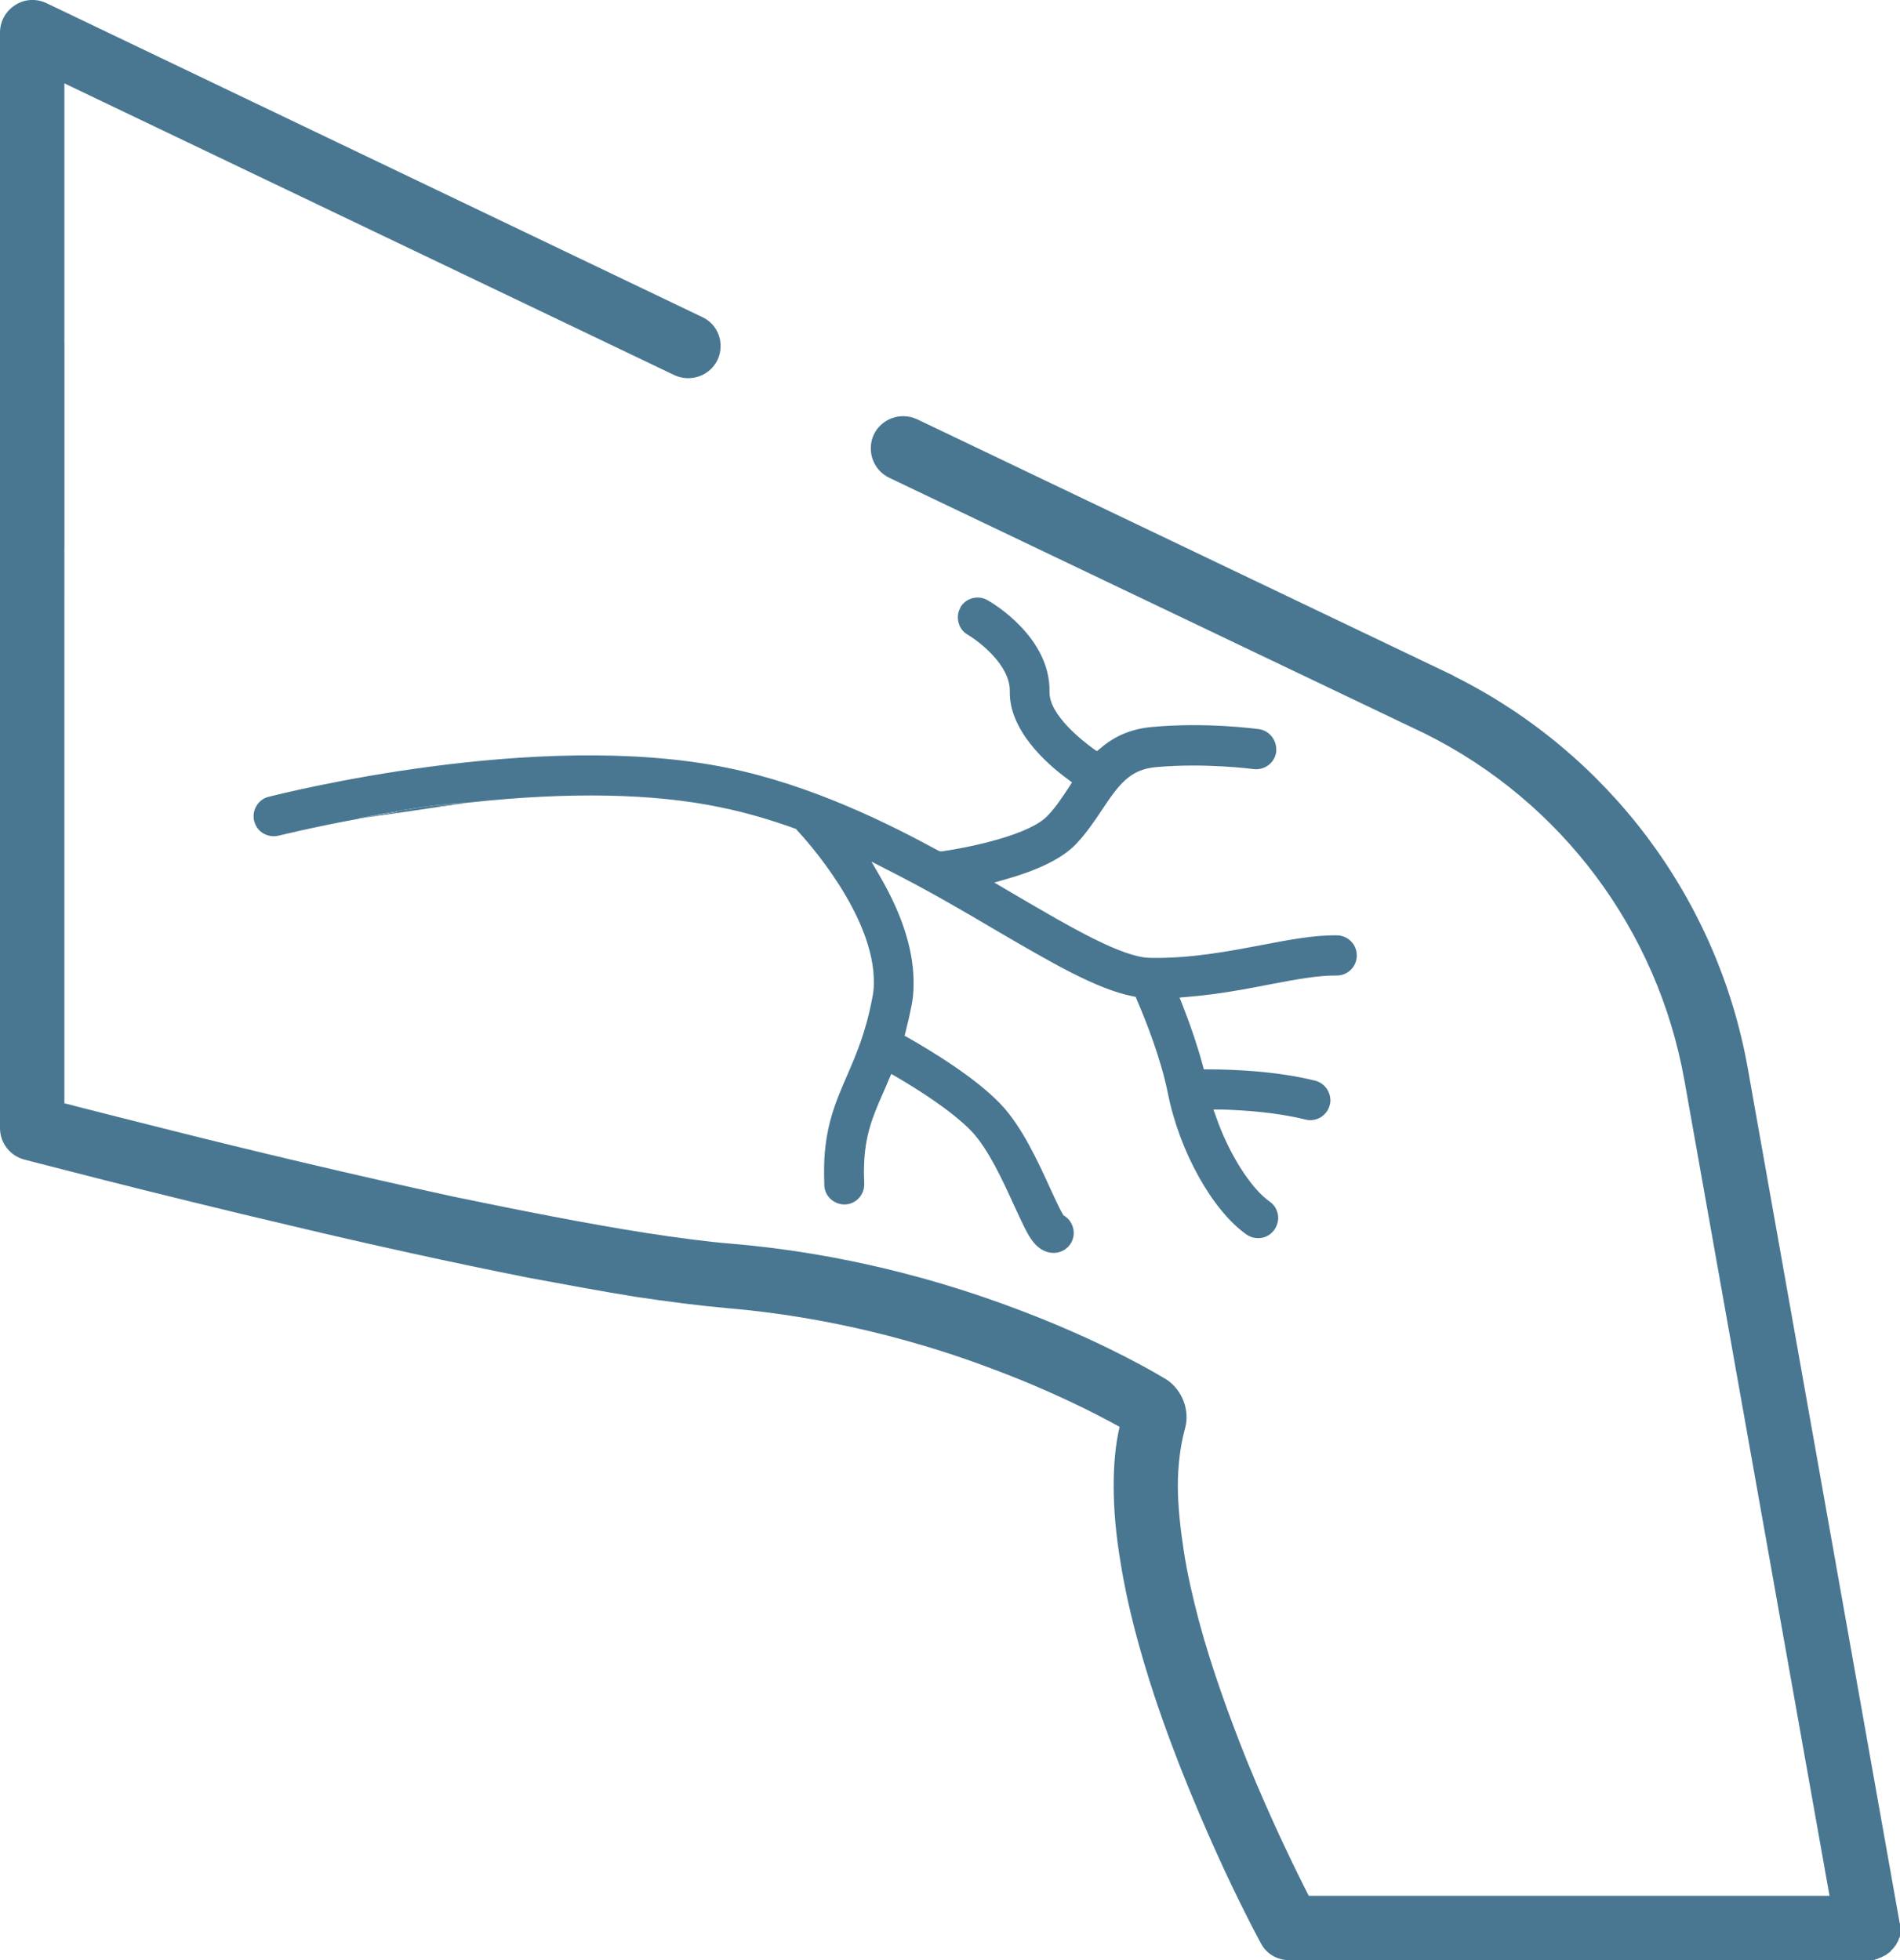
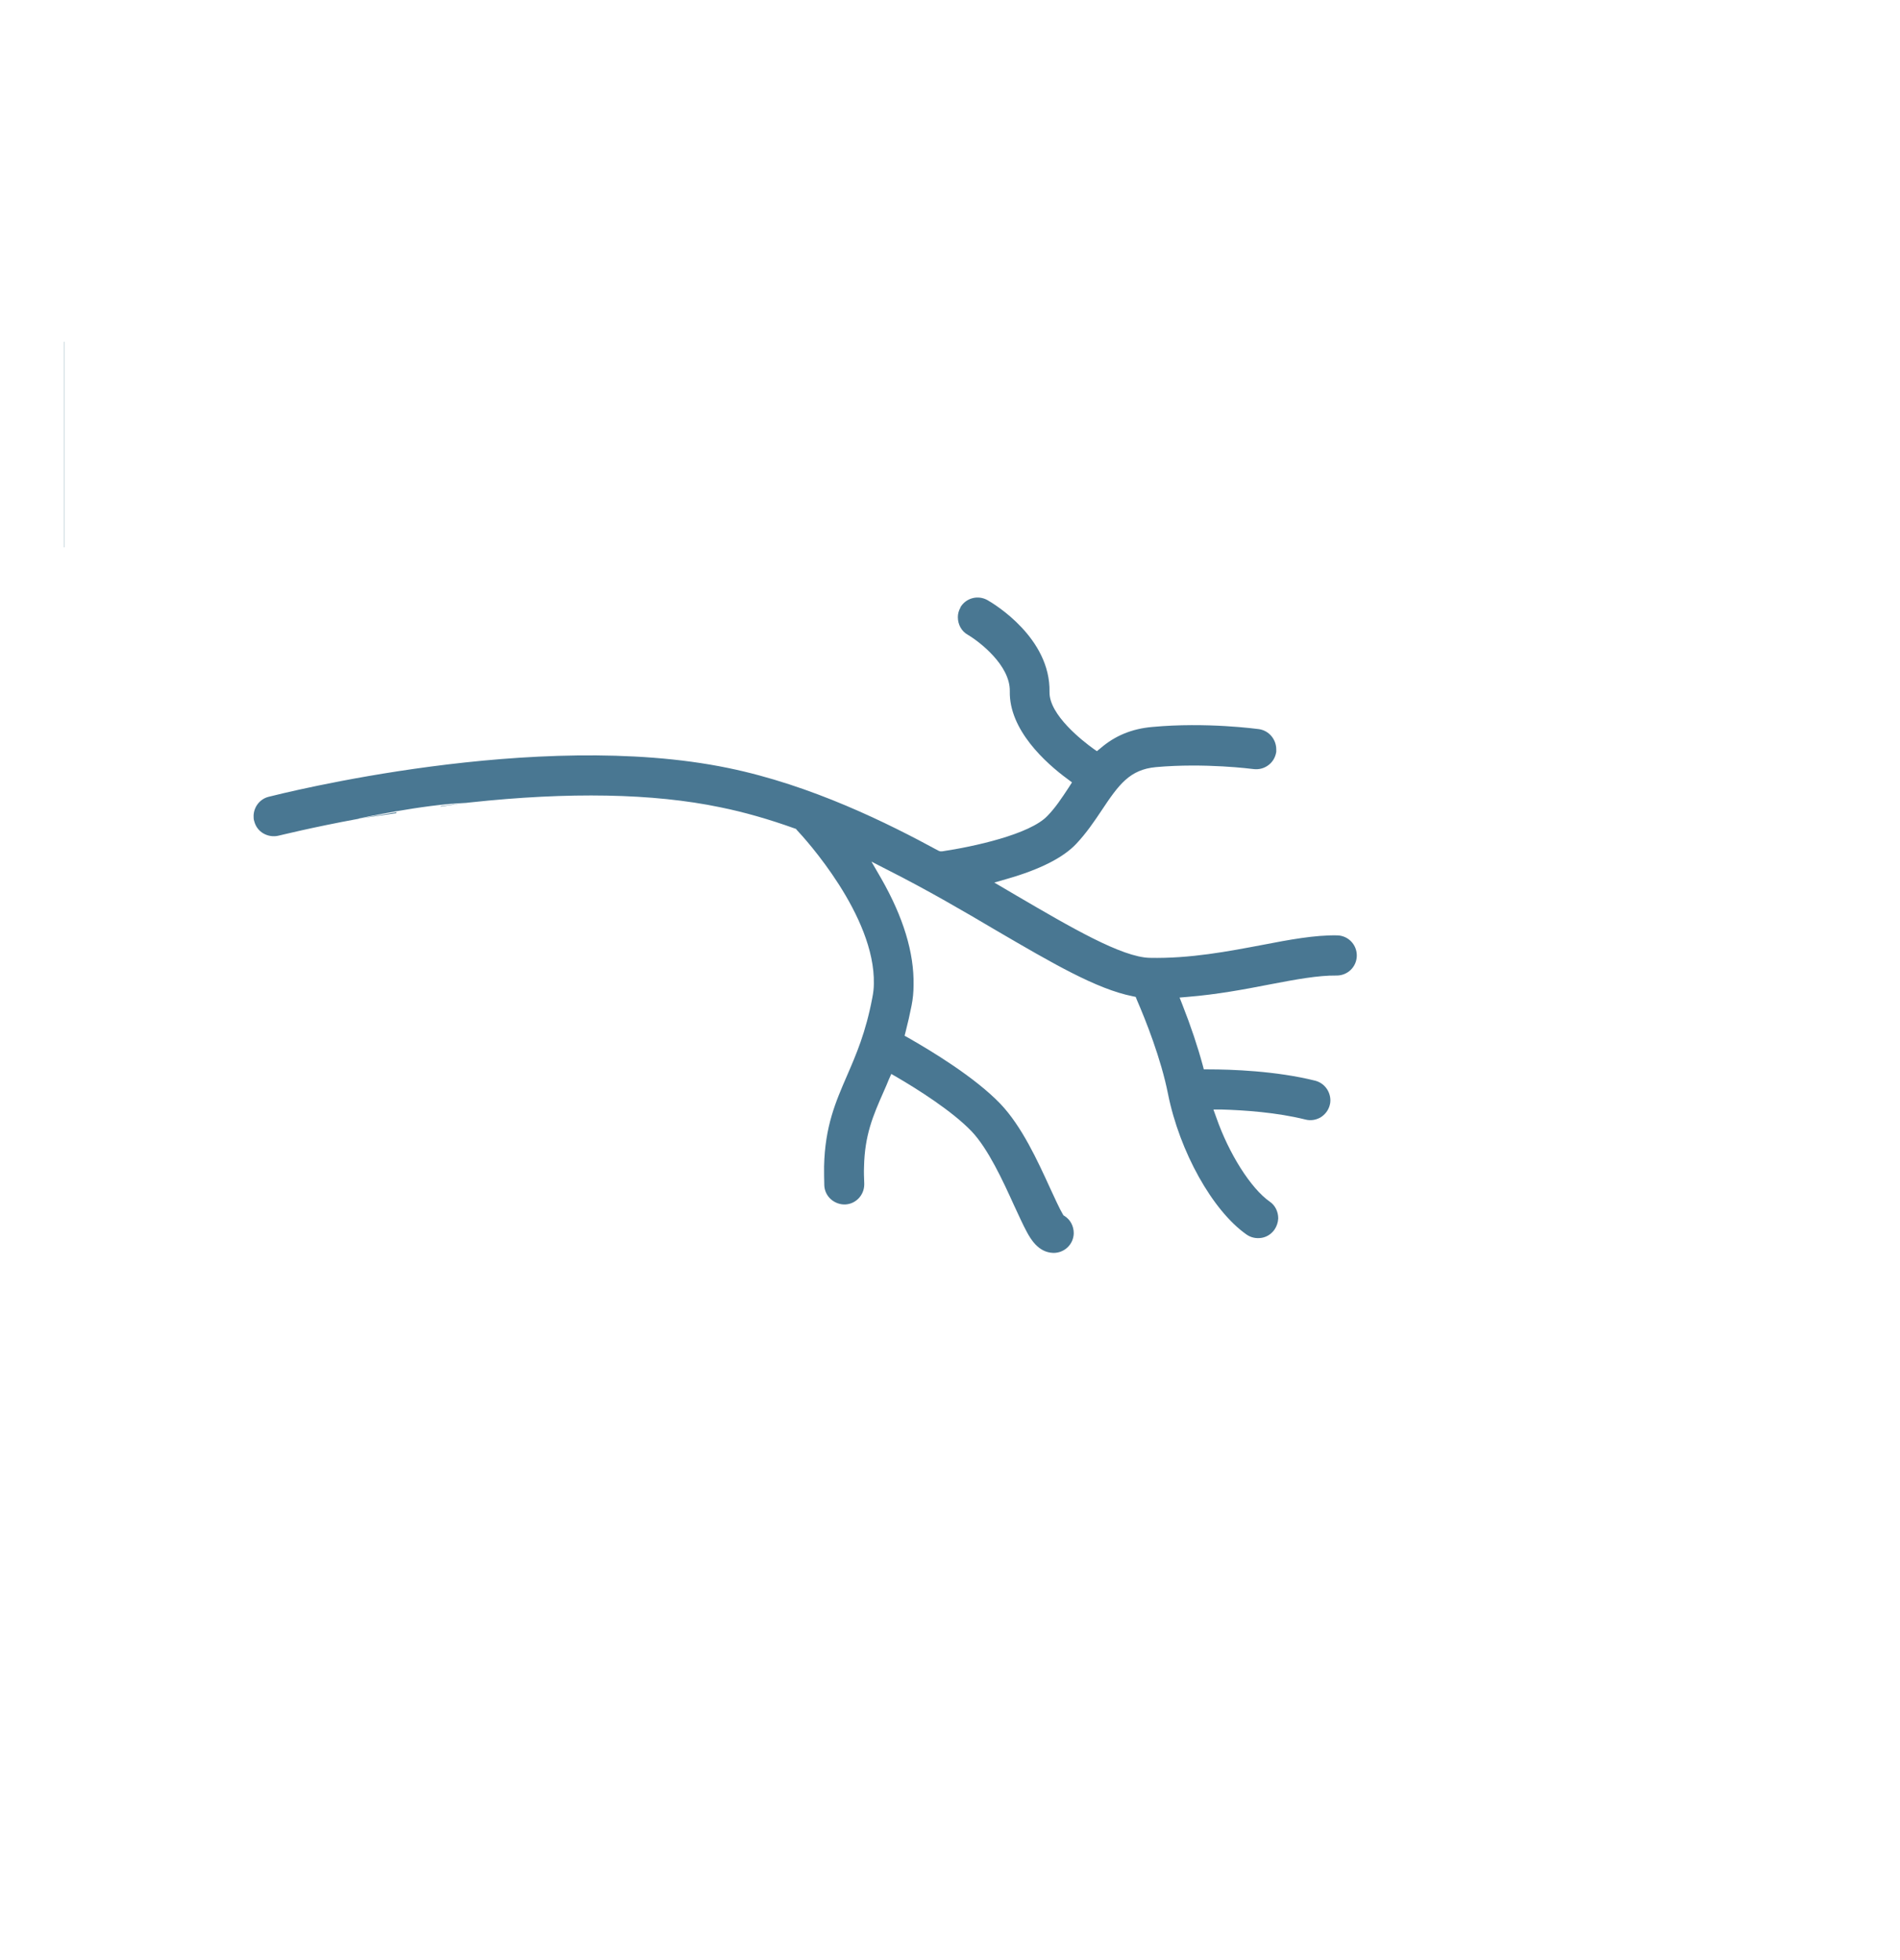
<svg xmlns="http://www.w3.org/2000/svg" id="Layer_2" data-name="Layer 2" viewBox="0 0 87.06 89.82">
  <defs>
    <style>      .cls-1 {        fill: #497792;      }    </style>
  </defs>
  <g id="Layer_1-2" data-name="Layer 1">
    <g>
      <g>
        <polygon class="cls-1" points="2.96 25.08 2.96 15.66 2.95 15.66 2.95 25.08 2.96 25.08" />
-         <polygon class="cls-1" points="53.31 63.12 53.31 63.12 53.31 63.12 53.31 63.12" />
-         <path class="cls-1" d="M87.04,88.13v-.04l-6.95-39.11c-1.38-7.8-6.4-14.48-13.47-18l-.02-.02-24.58-11.75c-.74-.34-1.62-.04-1.98.7-.34.74-.04,1.62.7,1.98l24.56,11.73c6.25,3.11,10.65,9,11.88,15.88l6.65,37.37h-23.86c-.58-1.13-1.71-3.43-2.84-6.2-.79-1.98-1.6-4.19-2.19-6.38-.29-1.1-.54-2.19-.7-3.23-.16-1.06-.27-2.07-.27-2.98s.11-1.81.31-2.55c.05-.18.09-.38.09-.57,0-.36-.09-.72-.27-1.04-.18-.32-.45-.61-.79-.79-.99-.59-3.38-1.9-6.81-3.18-3.43-1.29-7.89-2.53-12.97-2.96-1.13-.09-2.48-.27-3.97-.5-2.61-.41-5.66-1.01-8.75-1.65-4.64-1.01-9.38-2.14-12.95-3.04-1.8-.45-3.29-.83-4.35-1.1-.2-.05-.38-.11-.56-.14V3.82l27.95,13.37c.74.34,1.62.04,1.98-.7.34-.74.04-1.62-.7-1.96L2.12.14C1.65-.08,1.11-.04.7.23c-.43.27-.7.74-.7,1.26v50.2c0,.68.45,1.26,1.1,1.44.02,0,5.64,1.49,12.47,3.09,3.41.81,7.13,1.63,10.6,2.32,1.72.32,3.4.63,4.94.88,1.53.23,2.95.41,4.19.52,4.74.4,8.95,1.56,12.16,2.78,2.71,1.01,4.74,2.05,5.84,2.66-.2.86-.27,1.78-.27,2.71,0,1.13.11,2.28.31,3.47.32,2.05.9,4.15,1.56,6.16,1.01,3.04,2.23,5.86,3.18,7.92.97,2.08,1.69,3.4,1.71,3.43.25.47.75.75,1.29.75h26.7s.09-.02.14-.02c0-.02.02-.02.02-.02.05,0,.09-.02.13-.04t.04-.02s.07-.02.11-.04c.02,0,.02-.02.04-.02.04-.02.07-.04.09-.05.02,0,.04-.02.05-.02.04-.02.05-.04.09-.07,0,0,.02-.02.04-.02.02-.02.05-.05.09-.07,0-.02.02-.02.02-.04.04-.04.07-.07.11-.11s.07-.09.09-.13h.02c.02-.05.05-.09.07-.14,0,0,0-.02.02-.02.02-.04.04-.07.04-.11.02-.02.02-.04.02-.05.02-.04.04-.05.04-.09,0-.02.02-.04.02-.05,0-.04.02-.07.02-.09v-.07s.02-.05.02-.09v-.22s0-.07-.02-.11Z" />
      </g>
      <g>
        <path class="cls-1" d="M44.01,27.84c-.08.13-.12.29-.12.44,0,.34.17.65.46.81.54.32,1.94,1.4,1.92,2.58-.04,1.77,1.64,3.29,2.65,4.03l.2.15-.16.25c-.31.47-.6.91-.96,1.28-.81.86-3.42,1.42-4.83,1.63h-.09s-.08-.03-.08-.03c-2.3-1.25-5.8-3-9.64-3.79-8.77-1.81-20.56,1.2-21.05,1.32-.4.1-.68.46-.69.87,0,.08,0,.17.03.25.06.24.21.44.42.56.21.12.46.16.7.1.02,0,1.47-.37,3.7-.78h-.05s2.95-.65,4.93-.72l.18-.02c4.54-.49,8.4-.42,11.47.22,1.09.22,2.24.55,3.41.97l.06.02.04.05c.37.39,3.6,3.93,3.53,7.05,0,.22-.03.44-.07.64-.3,1.59-.74,2.6-1.16,3.57-.52,1.2-1.01,2.32-1.05,4.16,0,.28,0,.57.01.87.01.24.12.47.3.63.18.16.42.25.66.24.48-.02.86-.42.87-.9,0-.02,0-.04,0-.07-.01-.26-.02-.51-.01-.74.03-1.47.41-2.35.9-3.46.08-.18.16-.36.23-.54l.12-.27.26.15c.89.52,2.51,1.53,3.42,2.48.76.8,1.44,2.28,1.93,3.36.23.49.42.92.6,1.25.17.31.52.94,1.21.96.51.01.93-.39.94-.9,0-.32-.15-.62-.42-.79l-.05-.03-.03-.05c-.15-.25-.39-.78-.58-1.19-.58-1.27-1.3-2.84-2.28-3.87-1.16-1.21-3.14-2.41-4.21-3.02l-.18-.1.05-.2c.1-.39.19-.78.27-1.19.06-.3.09-.61.09-.93.03-1.48-.47-3.12-1.49-4.9l-.44-.76.78.4c1.78.9,3.46,1.88,4.93,2.75,2.57,1.5,4.6,2.69,6.26,3.02l.14.03.05.13c.4.92,1.11,2.7,1.43,4.32.53,2.64,2.04,5.35,3.6,6.44.2.14.44.19.69.15.24-.04.45-.18.59-.38.1-.15.16-.32.17-.51,0-.31-.14-.6-.39-.77-.86-.6-1.87-2.19-2.45-3.86l-.13-.36h.38c1.03.03,2.52.13,3.84.46.24.06.48.02.69-.1.21-.13.36-.33.42-.56.02-.07.03-.14.03-.21,0-.43-.28-.8-.69-.91-1.8-.45-3.85-.52-4.91-.52h-.2s-.05-.19-.05-.19c-.23-.85-.54-1.78-.93-2.77l-.13-.33.35-.03c1.37-.11,2.64-.35,3.77-.57,1.2-.23,2.23-.42,3.06-.41.51.01.93-.39.94-.9s-.39-.93-.9-.94c-1.02-.02-2.2.2-3.44.44-1.54.29-3.29.63-5.15.59-1.28-.03-3.62-1.4-6.1-2.85l-1.02-.6.59-.17c1.5-.43,2.57-.97,3.17-1.61.46-.49.82-1.02,1.16-1.53.79-1.19,1.29-1.87,2.49-1.98,2.25-.2,4.38.08,4.47.09.24.03.48-.03.68-.18.2-.15.32-.36.36-.61,0-.04,0-.07,0-.11,0-.46-.33-.86-.79-.93-.1-.01-2.4-.33-4.89-.1-.93.08-1.71.4-2.38.98l-.16.13-.17-.12c-.47-.34-2.02-1.54-2-2.59.05-2.48-2.54-4.04-2.84-4.21-.44-.25-1-.1-1.25.34Z" />
        <path class="cls-1" d="M16.46,37.51l1.7-.25s0-.03,0-.04c-.61.1-1.17.2-1.7.29Z" />
        <path class="cls-1" d="M20.19,36.96l1.16-.17h0s-1.16.15-1.16.15c0,0,0,.02,0,.02Z" />
-         <path class="cls-1" d="M21.35,36.8l-1.17.14s.01.02.01.02l-2.02.3v-.05c-.6.1-1.17.2-1.7.3.4-.09,3.05-.66,4.89-.71Z" />
      </g>
    </g>
  </g>
</svg>